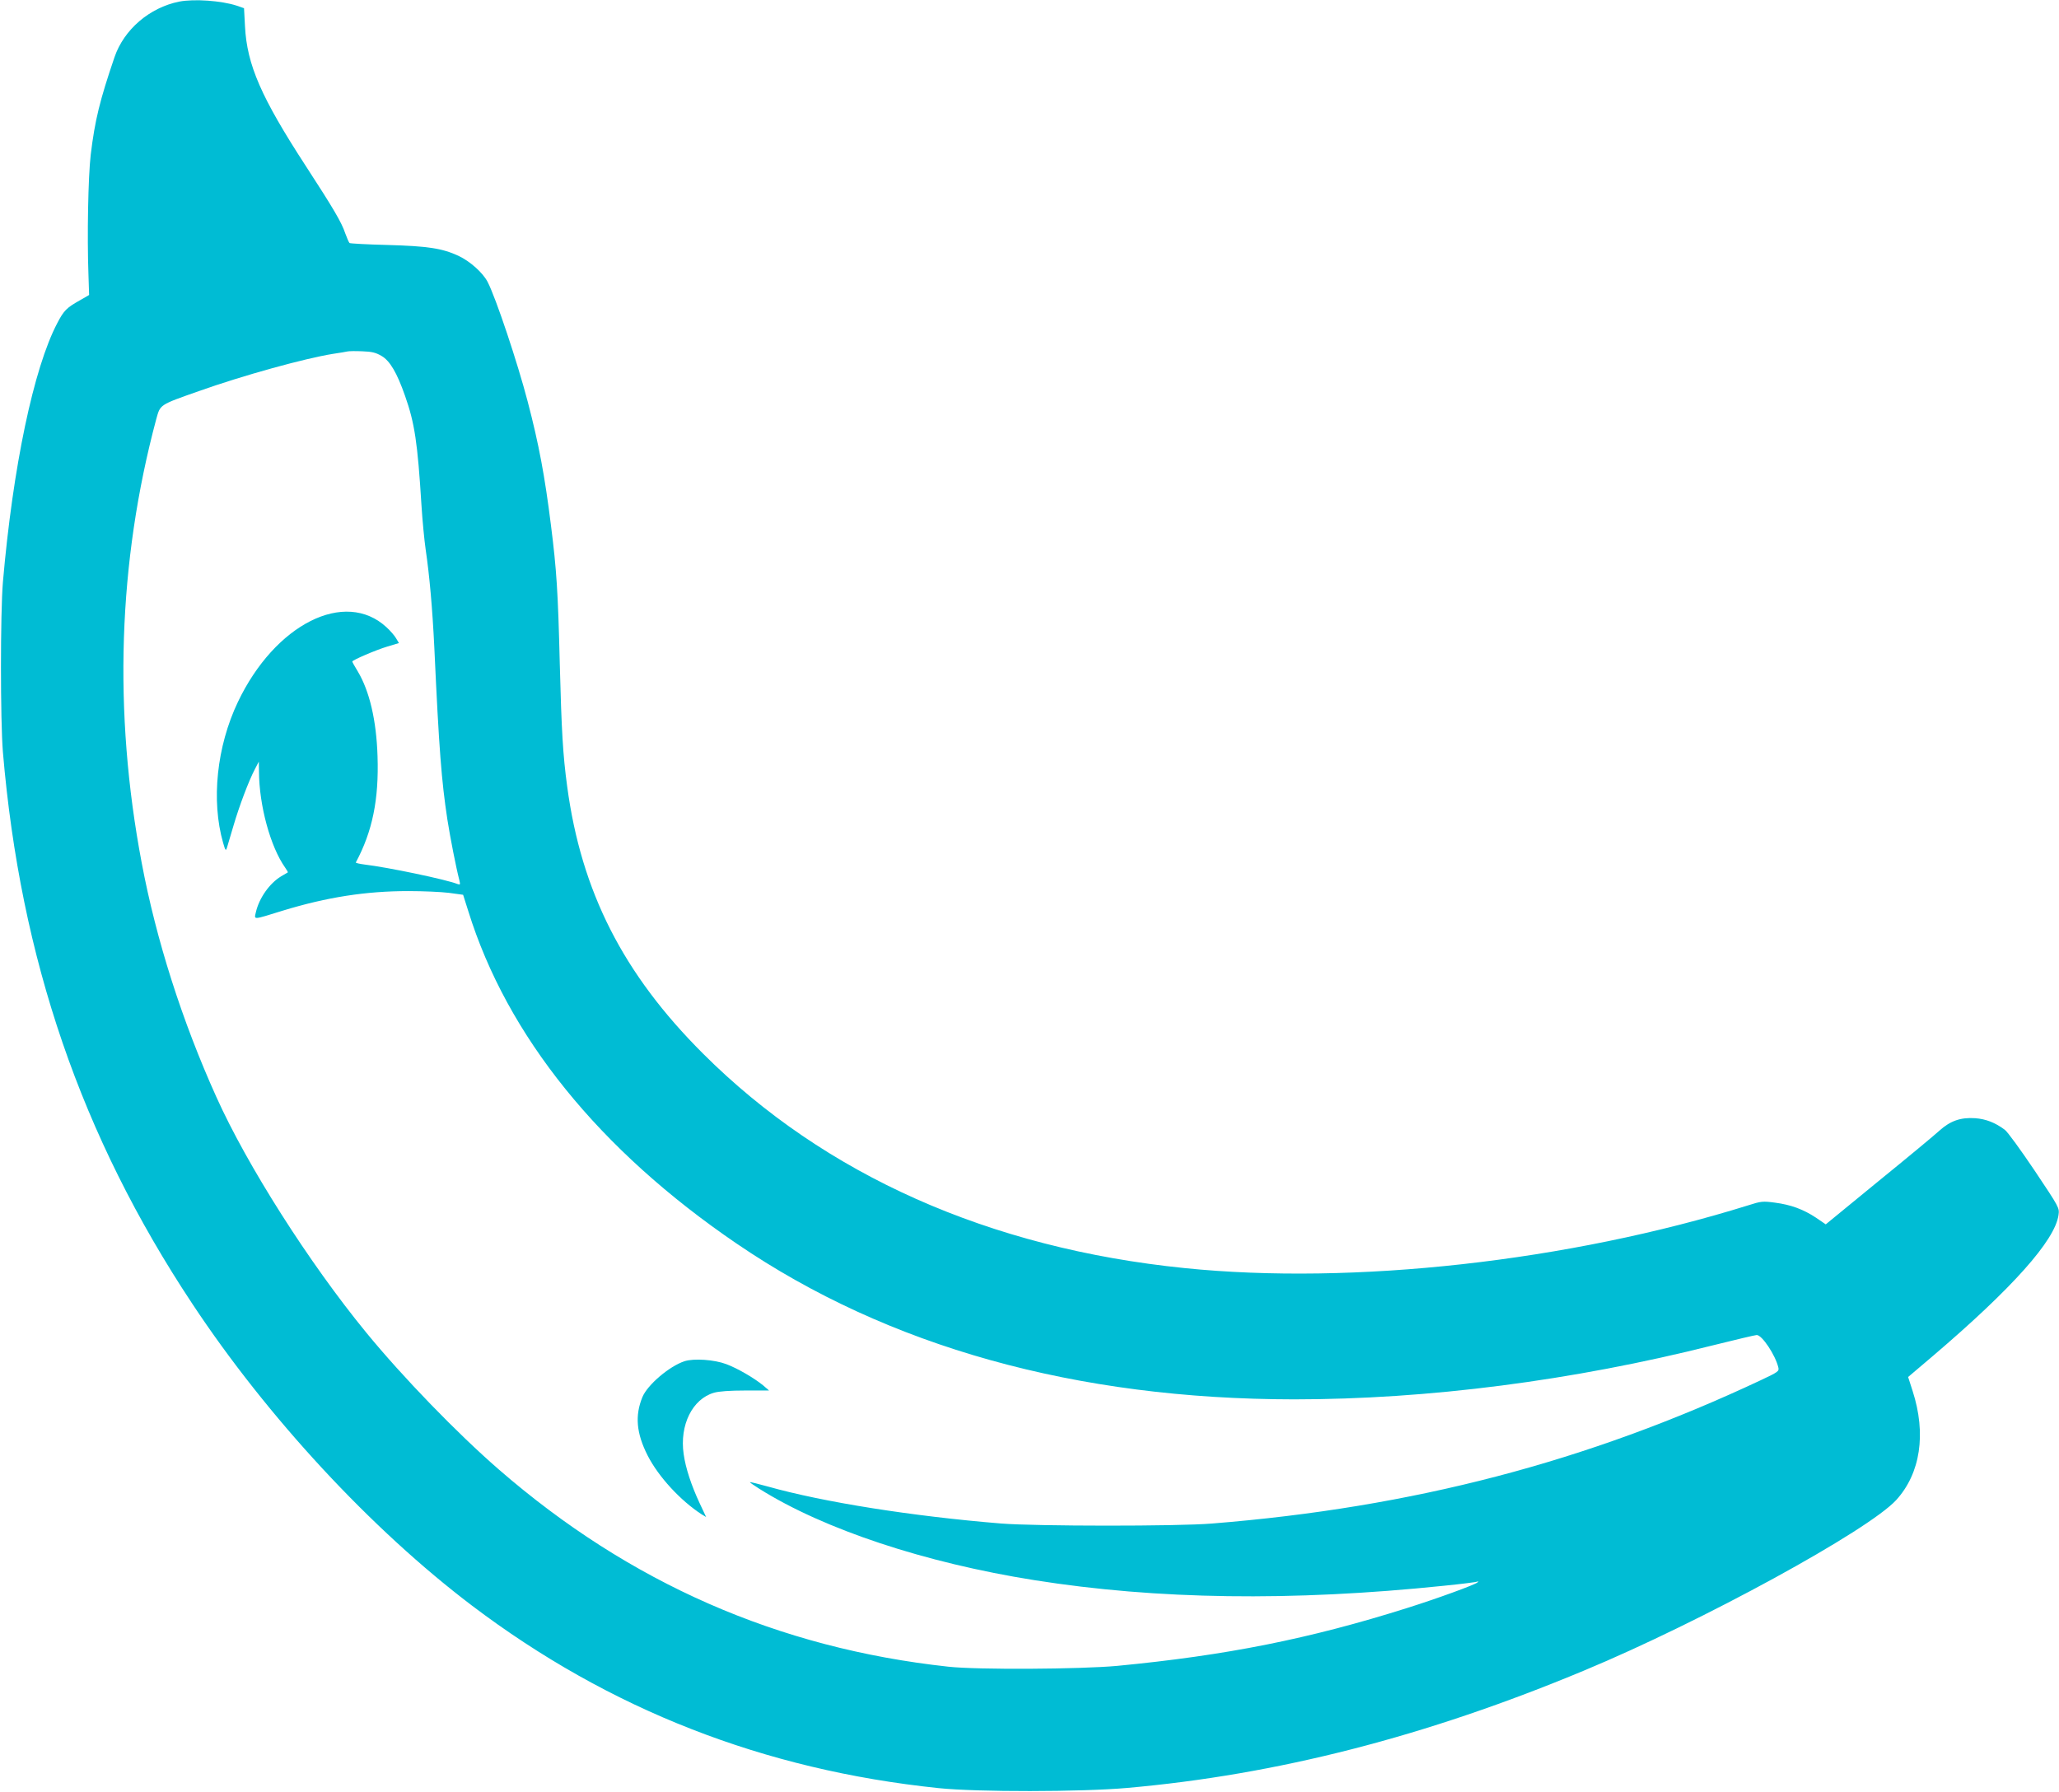
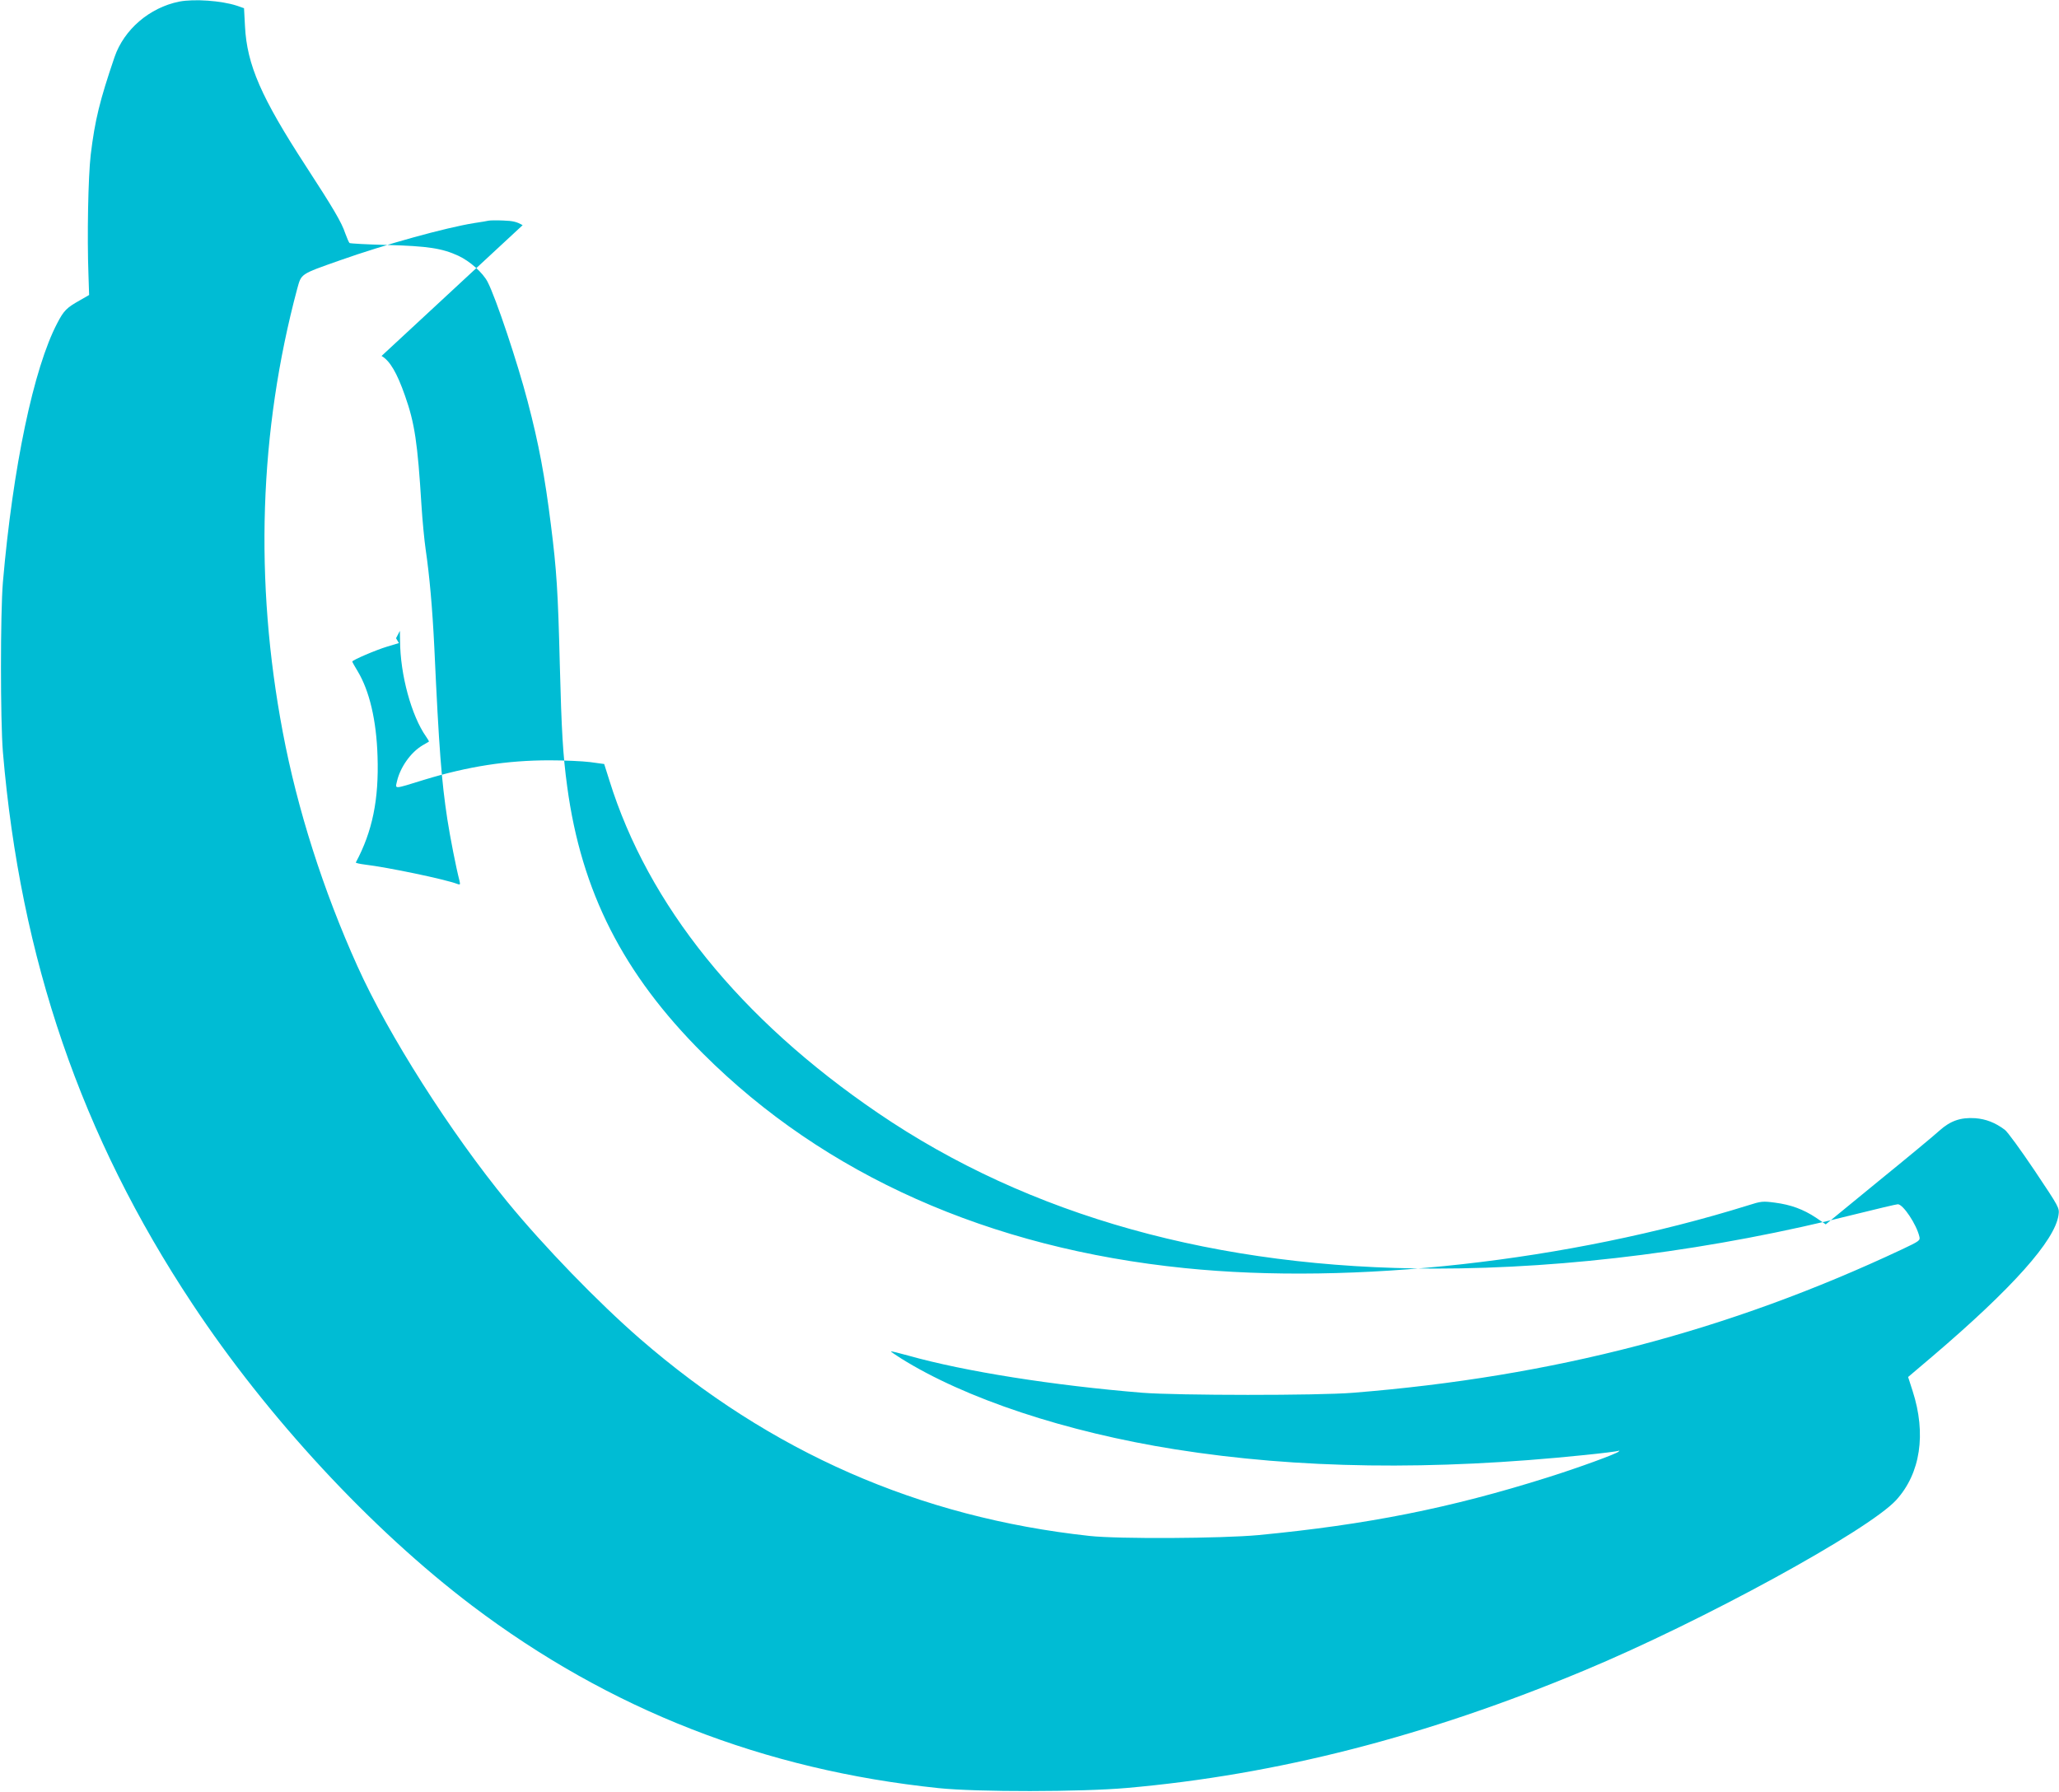
<svg xmlns="http://www.w3.org/2000/svg" version="1.0" width="1280pt" height="1114pt" viewBox="0 0 1280 1114" preserveAspectRatio="xMidYMid meet">
  <g transform="translate(0,1114) scale(0.1,-0.1)" fill="#00bcd4" stroke="none">
-     <path d="M1114 11130 c-184 -37 -343 -173 -402 -345 -92 -270 -122 -392 -148 -607 -16 -136 -23 -509 -14 -748 l4 -124 -59 -34 c-80 -45 -98 -62 -139 -141 -147 -280 -276 -895 -338 -1611 -16 -192 -16 -860 0 -1055 109 -1287 487 -2389 1177 -3430 467 -706 1113 -1403 1740 -1878 854 -646 1814 -1021 2900 -1134 240 -25 887 -24 1170 1 933 82 1861 320 2845 731 732 305 1765 870 1938 1059 151 166 188 412 102 678 l-28 87 152 129 c496 423 761 720 783 878 6 45 6 45 -149 277 -86 128 -169 242 -185 253 -60 45 -118 67 -184 72 -90 6 -154 -16 -222 -77 -28 -26 -199 -168 -380 -315 l-327 -268 -60 41 c-80 53 -157 81 -256 94 -75 10 -86 9 -167 -17 -1117 -348 -2453 -497 -3502 -390 -1214 123 -2238 578 -2995 1334 -496 495 -756 1006 -844 1660 -27 199 -35 345 -46 761 -11 450 -20 587 -55 864 -38 304 -75 504 -145 770 -62 238 -197 643 -249 743 -30 57 -109 128 -182 162 -100 46 -188 60 -441 67 -125 3 -230 9 -235 12 -4 3 -16 31 -27 61 -22 67 -74 155 -245 418 -277 426 -366 629 -378 869 l-6 112 -46 16 c-96 31 -264 43 -357 25z m1258 -2203 c52 -30 96 -105 146 -248 60 -170 78 -291 102 -679 6 -96 18 -220 26 -275 24 -163 42 -365 54 -610 29 -634 45 -832 81 -1069 18 -115 54 -299 75 -380 6 -26 5 -28 -12 -22 -74 29 -434 104 -577 121 -32 4 -57 10 -55 13 103 192 144 391 135 660 -7 224 -50 406 -123 528 -19 31 -34 58 -34 61 0 9 147 72 217 93 l73 22 -18 30 c-9 16 -36 47 -59 68 -258 239 -693 20 -924 -464 -132 -277 -167 -614 -92 -876 14 -49 17 -52 24 -30 4 14 22 75 40 135 35 120 95 280 134 354 l24 46 1 -62 c1 -211 71 -467 162 -596 11 -16 19 -29 17 -31 -2 -1 -20 -12 -41 -24 -73 -44 -137 -136 -157 -222 -11 -50 -25 -51 169 9 272 83 515 121 779 121 91 0 204 -5 252 -11 l88 -12 32 -101 c241 -776 813 -1485 1669 -2068 940 -641 2109 -967 3465 -968 831 0 1731 116 2604 336 141 35 263 64 272 64 33 0 116 -125 134 -201 6 -24 1 -28 -107 -79 -1080 -508 -2166 -792 -3413 -892 -216 -18 -1095 -17 -1310 0 -550 45 -1104 132 -1455 231 -58 16 -106 28 -108 26 -2 -1 25 -20 60 -42 400 -251 1027 -459 1708 -567 763 -121 1598 -133 2545 -35 110 11 204 23 210 26 7 4 7 2 0 -5 -14 -14 -249 -100 -440 -160 -605 -191 -1122 -294 -1800 -359 -229 -21 -869 -25 -1050 -5 -1057 115 -1981 520 -2794 1226 -260 226 -597 574 -824 851 -355 433 -741 1040 -932 1465 -213 472 -374 977 -464 1455 -178 940 -147 1872 90 2758 26 93 17 88 264 175 279 99 660 204 835 232 41 6 82 13 90 15 8 2 49 3 91 1 61 -2 85 -8 121 -29z" />
-     <path d="M4255 2677 c-94 -31 -229 -146 -261 -222 -48 -116 -38 -226 32 -364 68 -133 204 -280 336 -366 l28 -17 -39 83 c-53 113 -89 222 -101 309 -26 180 54 342 188 381 30 9 99 14 195 14 l148 0 -37 32 c-55 45 -159 106 -229 132 -74 28 -202 37 -260 18z" />
+     <path d="M1114 11130 c-184 -37 -343 -173 -402 -345 -92 -270 -122 -392 -148 -607 -16 -136 -23 -509 -14 -748 l4 -124 -59 -34 c-80 -45 -98 -62 -139 -141 -147 -280 -276 -895 -338 -1611 -16 -192 -16 -860 0 -1055 109 -1287 487 -2389 1177 -3430 467 -706 1113 -1403 1740 -1878 854 -646 1814 -1021 2900 -1134 240 -25 887 -24 1170 1 933 82 1861 320 2845 731 732 305 1765 870 1938 1059 151 166 188 412 102 678 l-28 87 152 129 c496 423 761 720 783 878 6 45 6 45 -149 277 -86 128 -169 242 -185 253 -60 45 -118 67 -184 72 -90 6 -154 -16 -222 -77 -28 -26 -199 -168 -380 -315 l-327 -268 -60 41 c-80 53 -157 81 -256 94 -75 10 -86 9 -167 -17 -1117 -348 -2453 -497 -3502 -390 -1214 123 -2238 578 -2995 1334 -496 495 -756 1006 -844 1660 -27 199 -35 345 -46 761 -11 450 -20 587 -55 864 -38 304 -75 504 -145 770 -62 238 -197 643 -249 743 -30 57 -109 128 -182 162 -100 46 -188 60 -441 67 -125 3 -230 9 -235 12 -4 3 -16 31 -27 61 -22 67 -74 155 -245 418 -277 426 -366 629 -378 869 l-6 112 -46 16 c-96 31 -264 43 -357 25z m1258 -2203 c52 -30 96 -105 146 -248 60 -170 78 -291 102 -679 6 -96 18 -220 26 -275 24 -163 42 -365 54 -610 29 -634 45 -832 81 -1069 18 -115 54 -299 75 -380 6 -26 5 -28 -12 -22 -74 29 -434 104 -577 121 -32 4 -57 10 -55 13 103 192 144 391 135 660 -7 224 -50 406 -123 528 -19 31 -34 58 -34 61 0 9 147 72 217 93 l73 22 -18 30 l24 46 1 -62 c1 -211 71 -467 162 -596 11 -16 19 -29 17 -31 -2 -1 -20 -12 -41 -24 -73 -44 -137 -136 -157 -222 -11 -50 -25 -51 169 9 272 83 515 121 779 121 91 0 204 -5 252 -11 l88 -12 32 -101 c241 -776 813 -1485 1669 -2068 940 -641 2109 -967 3465 -968 831 0 1731 116 2604 336 141 35 263 64 272 64 33 0 116 -125 134 -201 6 -24 1 -28 -107 -79 -1080 -508 -2166 -792 -3413 -892 -216 -18 -1095 -17 -1310 0 -550 45 -1104 132 -1455 231 -58 16 -106 28 -108 26 -2 -1 25 -20 60 -42 400 -251 1027 -459 1708 -567 763 -121 1598 -133 2545 -35 110 11 204 23 210 26 7 4 7 2 0 -5 -14 -14 -249 -100 -440 -160 -605 -191 -1122 -294 -1800 -359 -229 -21 -869 -25 -1050 -5 -1057 115 -1981 520 -2794 1226 -260 226 -597 574 -824 851 -355 433 -741 1040 -932 1465 -213 472 -374 977 -464 1455 -178 940 -147 1872 90 2758 26 93 17 88 264 175 279 99 660 204 835 232 41 6 82 13 90 15 8 2 49 3 91 1 61 -2 85 -8 121 -29z" />
  </g>
</svg>